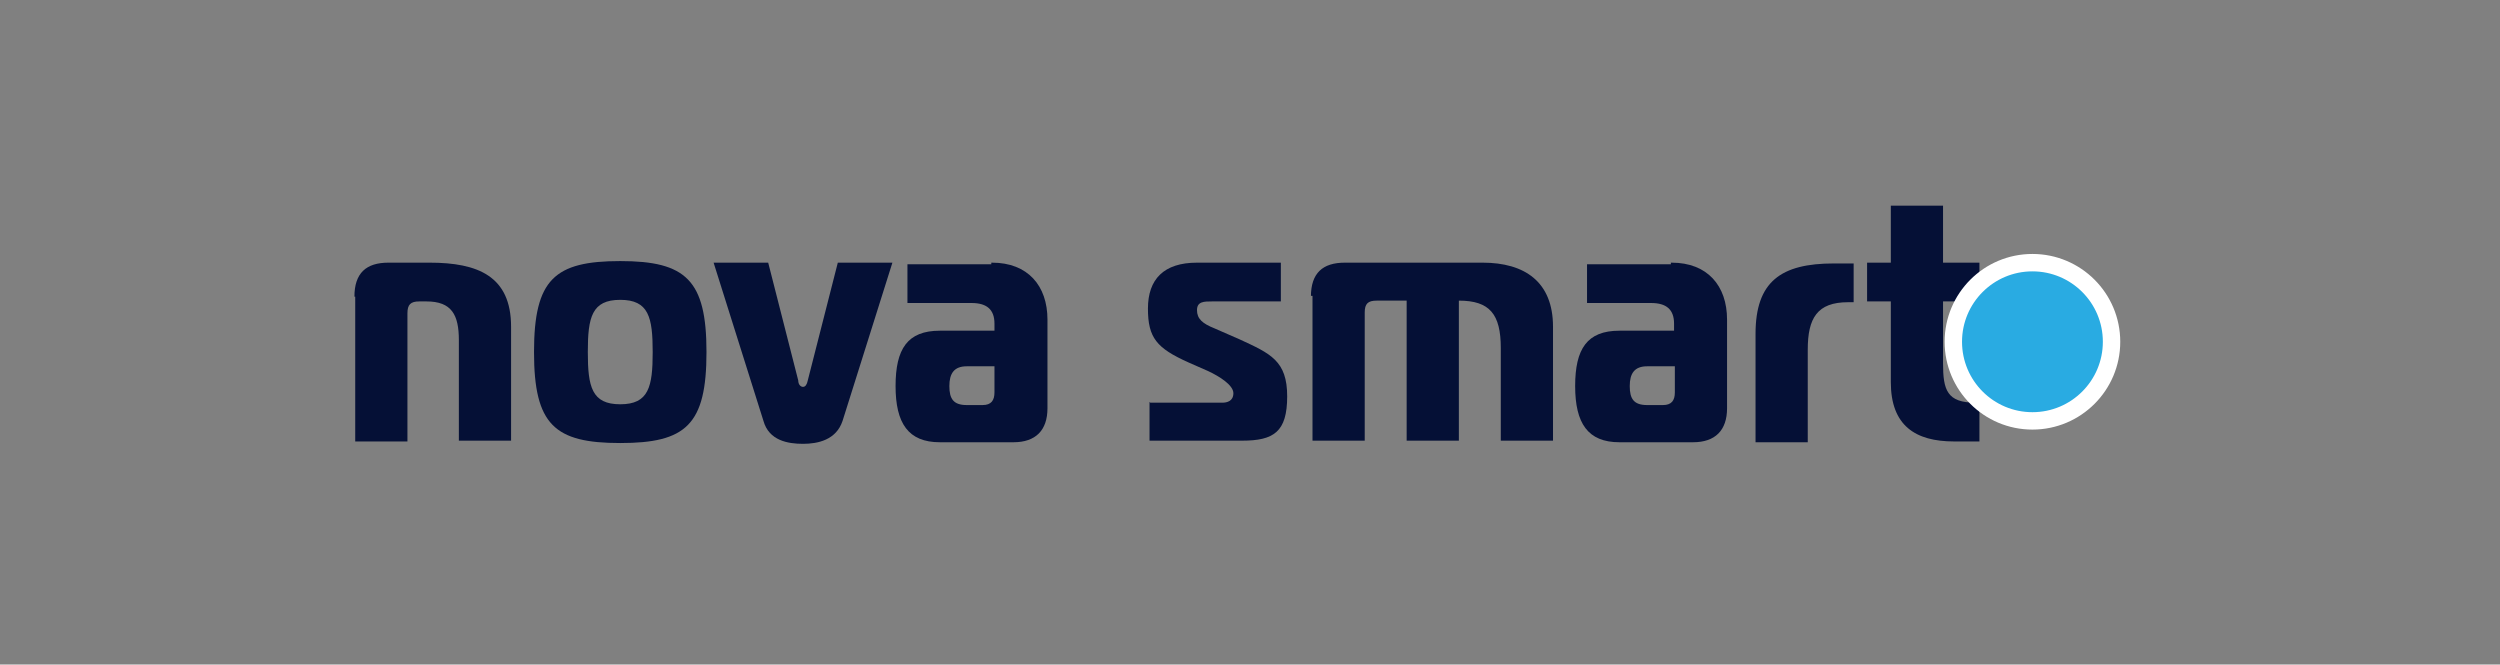
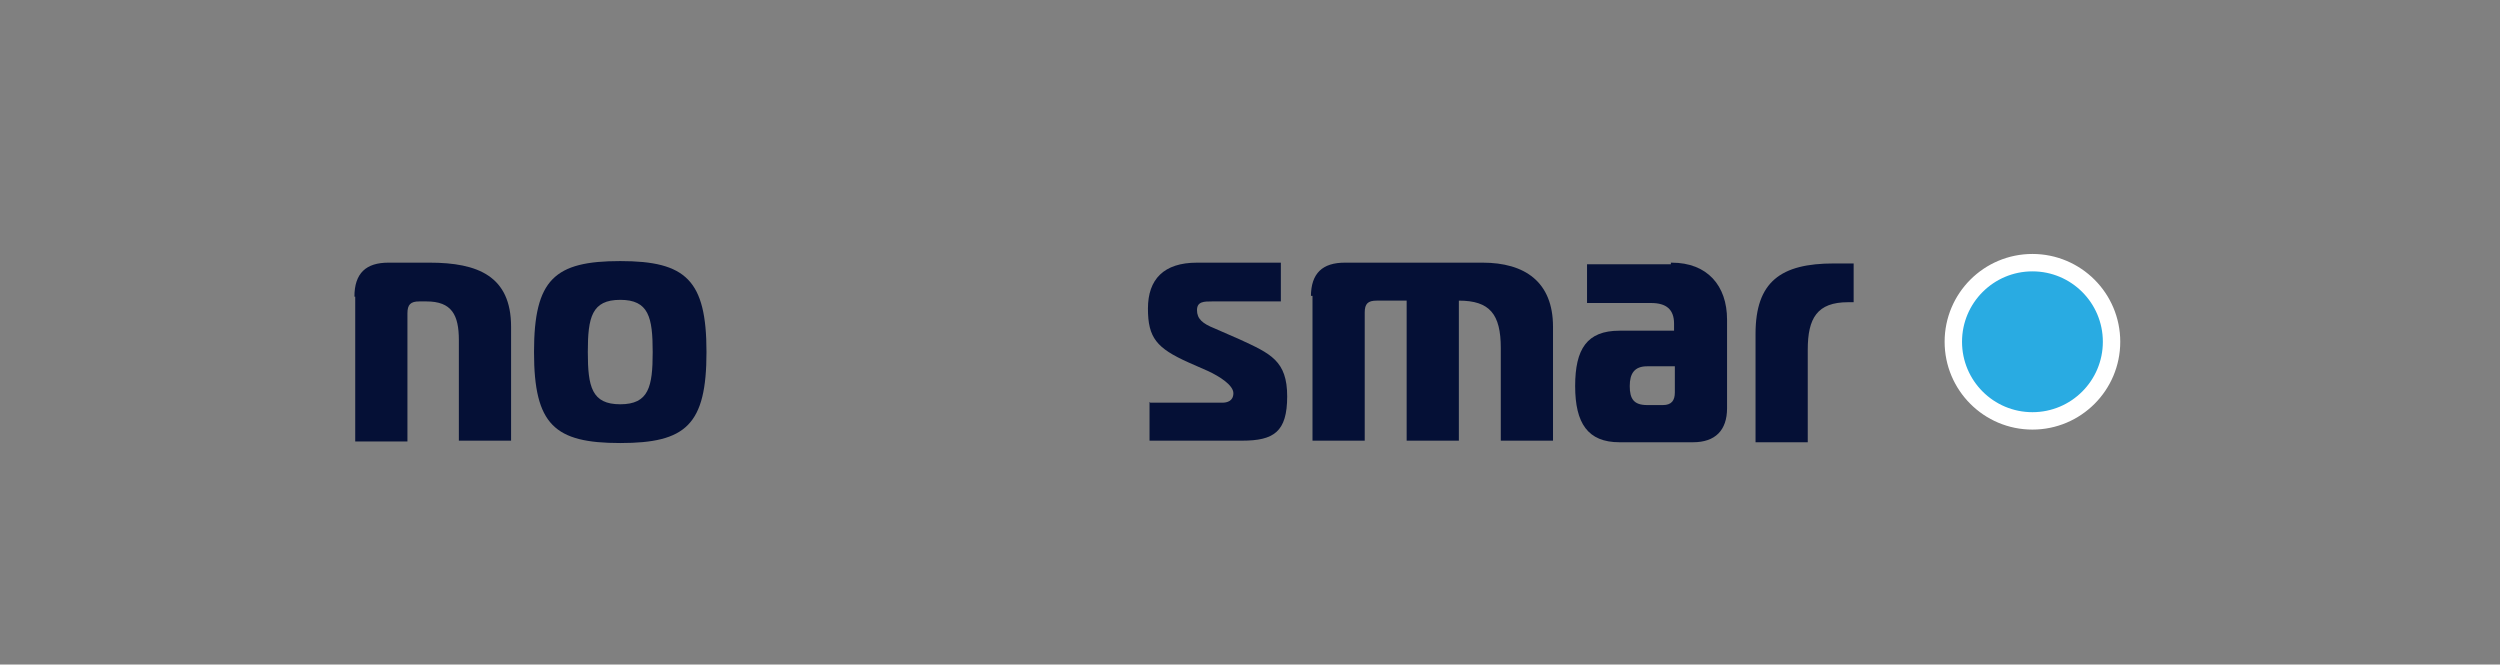
<svg xmlns="http://www.w3.org/2000/svg" id="Camada_1" version="1.1" viewBox="0 0 316 84">
  <rect x="0" y="0" width="316" height="84" fill="#808080" stroke="none" />
  <defs>
    <style>
      .st0 {
        fill: #051036;
      }

      .st1 {
        fill: #29abe2;
        stroke: #fff;
        stroke-miterlimit: 10;
        stroke-width: 2.2px;
      }
    </style>
  </defs>
  <g id="Camada_1-2">
    <g>
      <g>
        <path class="st0" d="M44.8,37.5c0-3,1.5-4.3,4.3-4.3h5.2c6.1,0,10.3,1.7,10.3,8.1v14.4h-6.6v-12.7c0-3.2-.9-4.9-4.1-4.9h-.9c-1.1,0-1.5.4-1.5,1.5v16.2h-6.6v-18.3s0,0-.1,0Z" />
        <path class="st0" d="M89.3,44.5c0,9.2-2.6,11.5-10.9,11.5s-10.9-2.3-10.9-11.5,2.6-11.5,10.9-11.5,10.9,2.4,10.9,11.5ZM78.4,51.1c3.6,0,4.1-2.2,4.1-6.6s-.5-6.6-4.1-6.6-4.1,2.2-4.1,6.6.5,6.6,4.1,6.6Z" />
-         <path class="st0" d="M100.9,48.1c0,.5.3.8.6.8s.5-.3.6-.8l3.8-14.9h6.9l-6.3,20c-.8,2.4-3.1,2.9-5,2.9s-4.3-.4-5-2.9l-6.3-20h6.9l3.8,14.9Z" />
-         <path class="st0" d="M125.4,33.2c4.5,0,7,2.9,7,7.2v11.2c0,2.8-1.5,4.3-4.3,4.3h-9.3c-4,0-5.6-2.4-5.6-7.1s1.5-7,5.6-7h6.9v-.9c0-1.8-1-2.6-2.9-2.6h-8.1v-4.9h10.6v-.2h.1ZM122.2,46.3c-1.6,0-2.2.9-2.2,2.5s.5,2.4,2.2,2.4h2c1.1,0,1.5-.6,1.5-1.6v-3.3s-3.5,0-3.5,0Z" />
        <path class="st0" d="M145.4,50.9h9.1c.6,0,1.4-.2,1.4-1.2s-1.7-2.1-3.2-2.8l-2.5-1.1c-4-1.8-5.1-3.1-5.1-6.8s2-5.8,6.2-5.8h10.6v4.9h-8.7c-1,0-1.9,0-1.9,1.1s.7,1.7,2.2,2.3l3.2,1.4c3.9,1.8,6,2.7,6,7.2s-1.7,5.6-5.7,5.6h-11.7v-4.9h0Z" />
        <path class="st0" d="M165.7,37.5c0-3,1.5-4.3,4.3-4.3h17.4c5.3,0,8.9,2.4,8.9,8.1v14.4h-6.6v-11.7c0-4.3-1.4-6-5.3-6v17.7h-6.6v-17.7h-3.8c-1.1,0-1.5.4-1.5,1.5v16.2h-6.6v-18.3h-.2,0Z" />
        <path class="st0" d="M211.3,33.2c4.5,0,7,2.9,7,7.2v11.2c0,2.8-1.5,4.3-4.3,4.3h-9.3c-4,0-5.6-2.4-5.6-7.1s1.5-7,5.6-7h6.9v-.9c0-1.8-1-2.6-2.9-2.6h-8.1v-4.9h10.6v-.2h.1ZM208.2,46.3c-1.6,0-2.2.9-2.2,2.5s.5,2.4,2.2,2.4h2c1.1,0,1.5-.6,1.5-1.6v-3.3s-3.5,0-3.5,0Z" />
        <path class="st0" d="M221.9,42.2c0-6.6,3.2-8.9,9.9-8.9h2.5v4.9h-.7c-3.9,0-5.1,2-5.1,6v11.7h-6.6v-13.6h0Z" />
-         <path class="st0" d="M247,55.8c-4.9,0-8-2-8-7.5v-10.2h-3v-4.9h3v-7.2h6.6v7.2h4.6v4.9h-4.6v7.8c0,3.4.5,5,4.1,5h.5v4.9h-3.3,0Z" />
      </g>
      <circle class="st1" cx="256.9" cy="43.2" r="10" />
    </g>
  </g>
</svg>